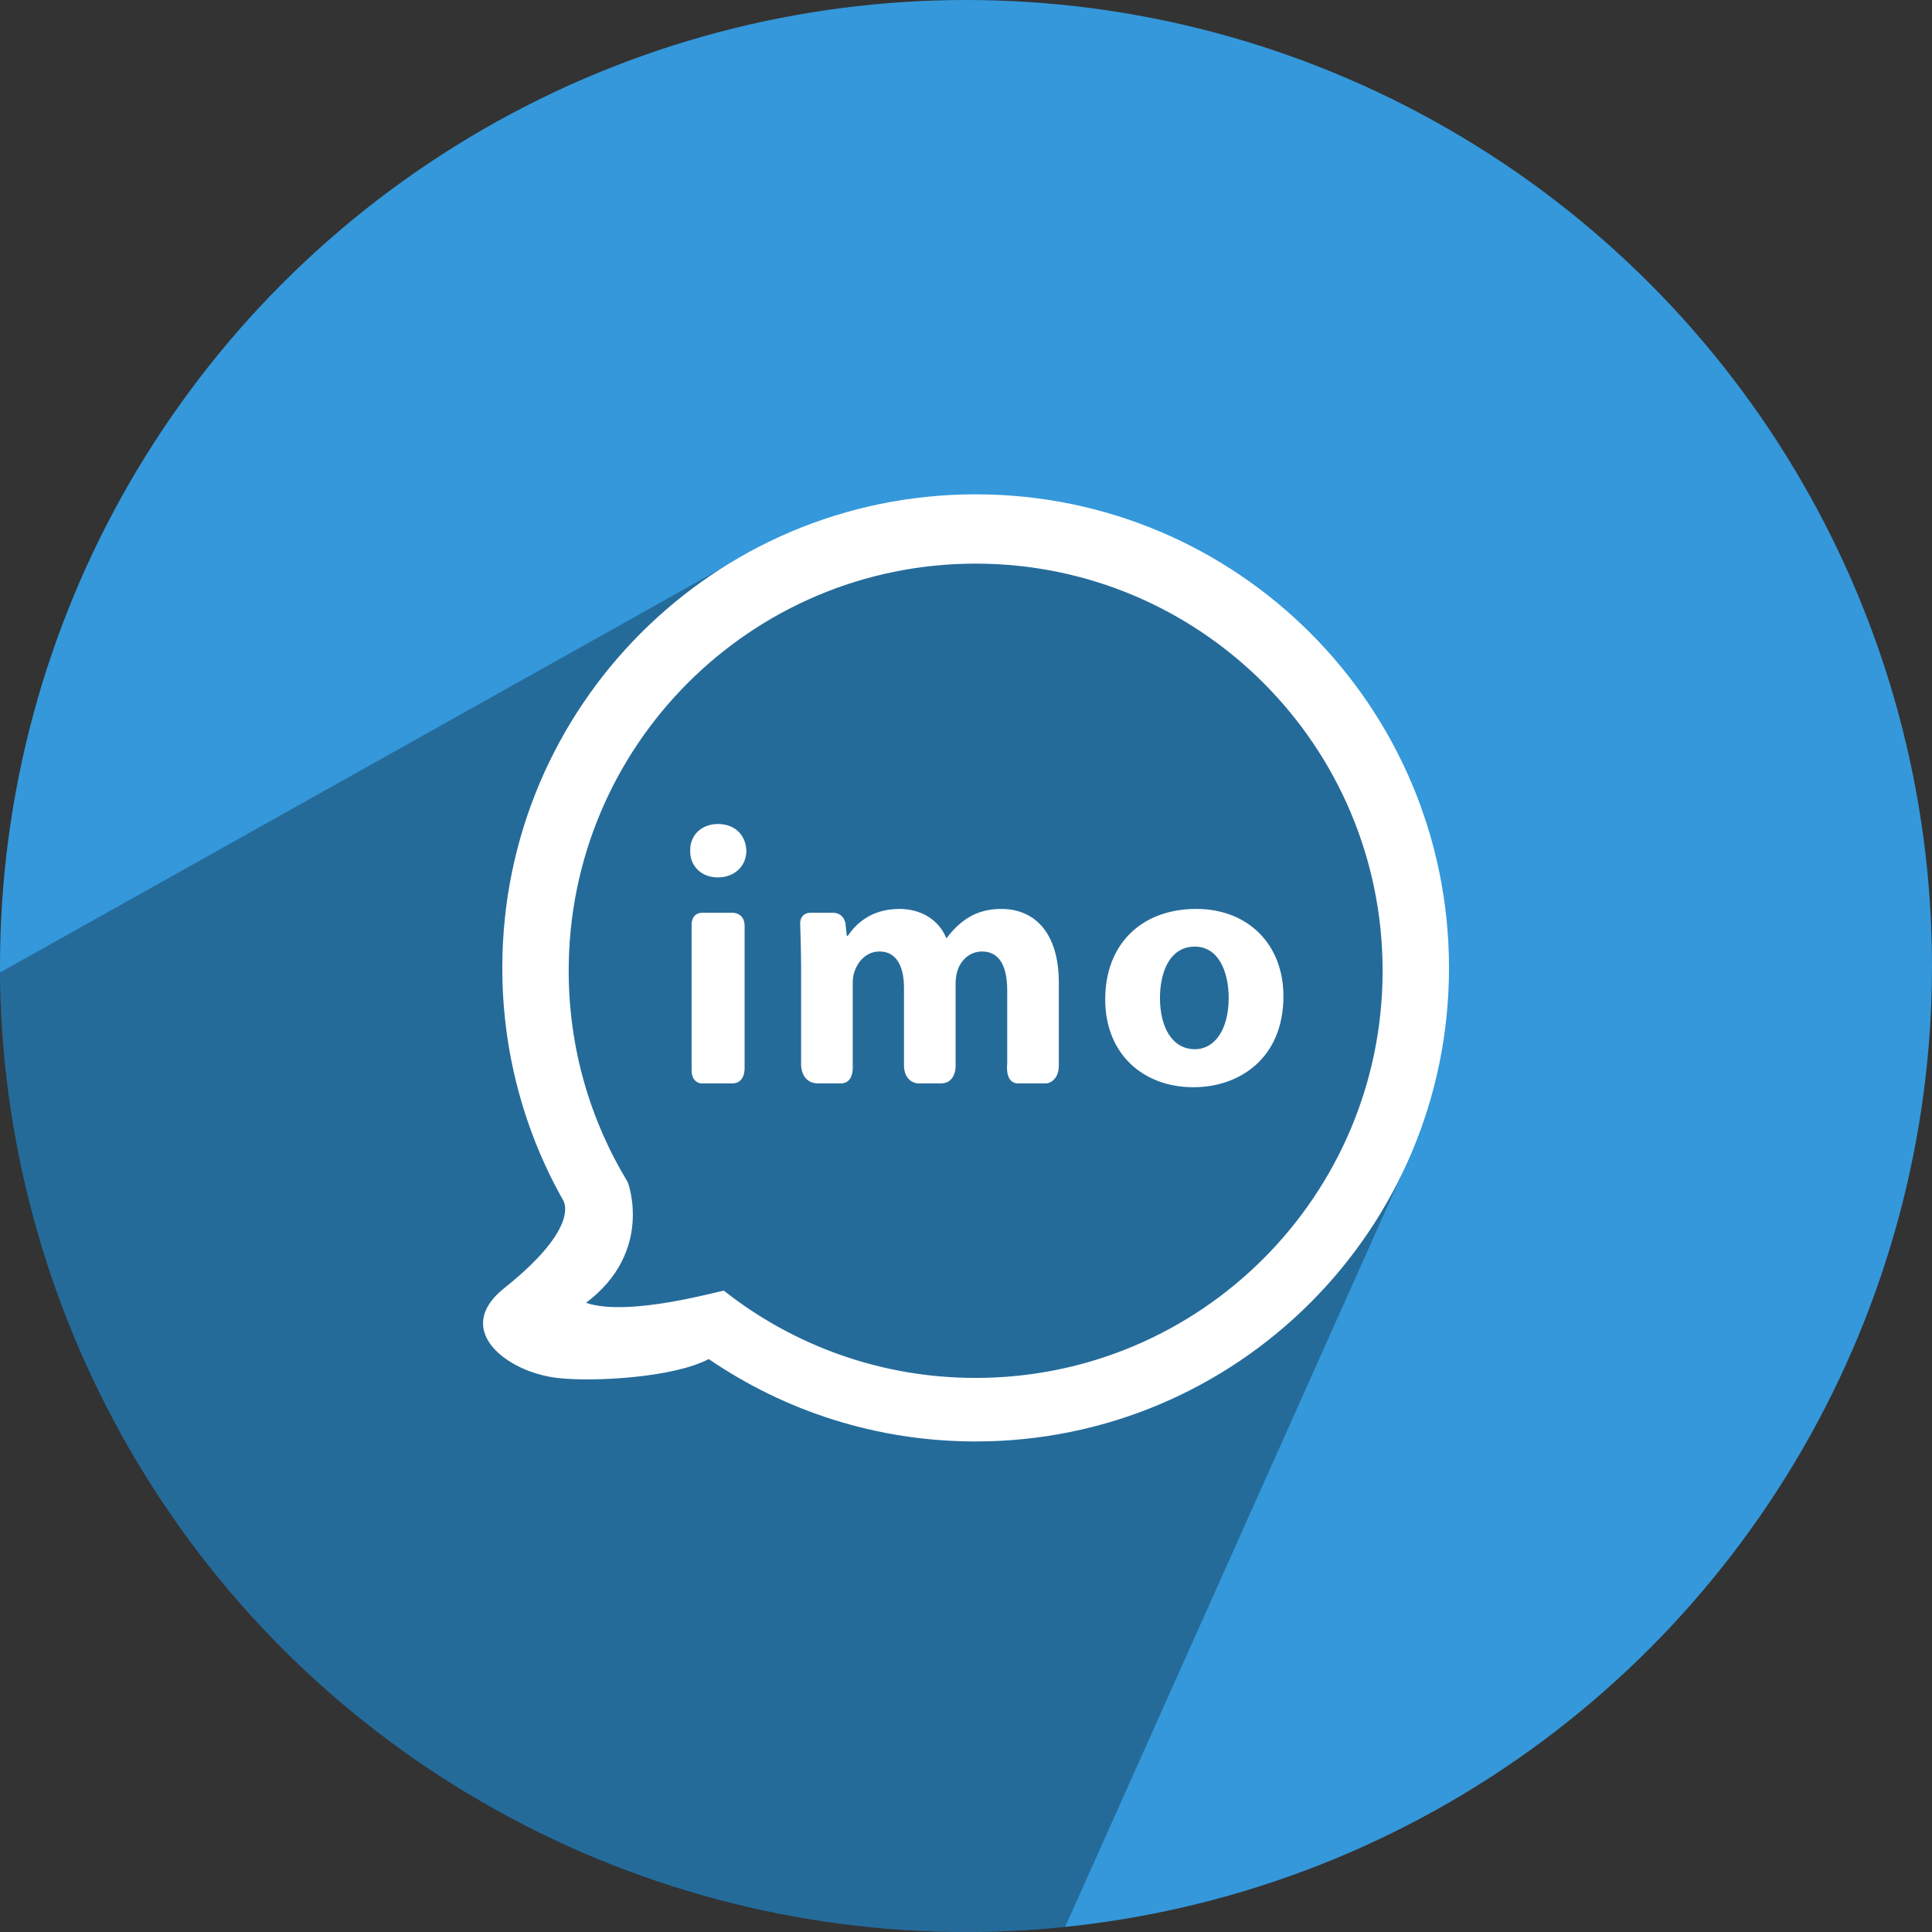
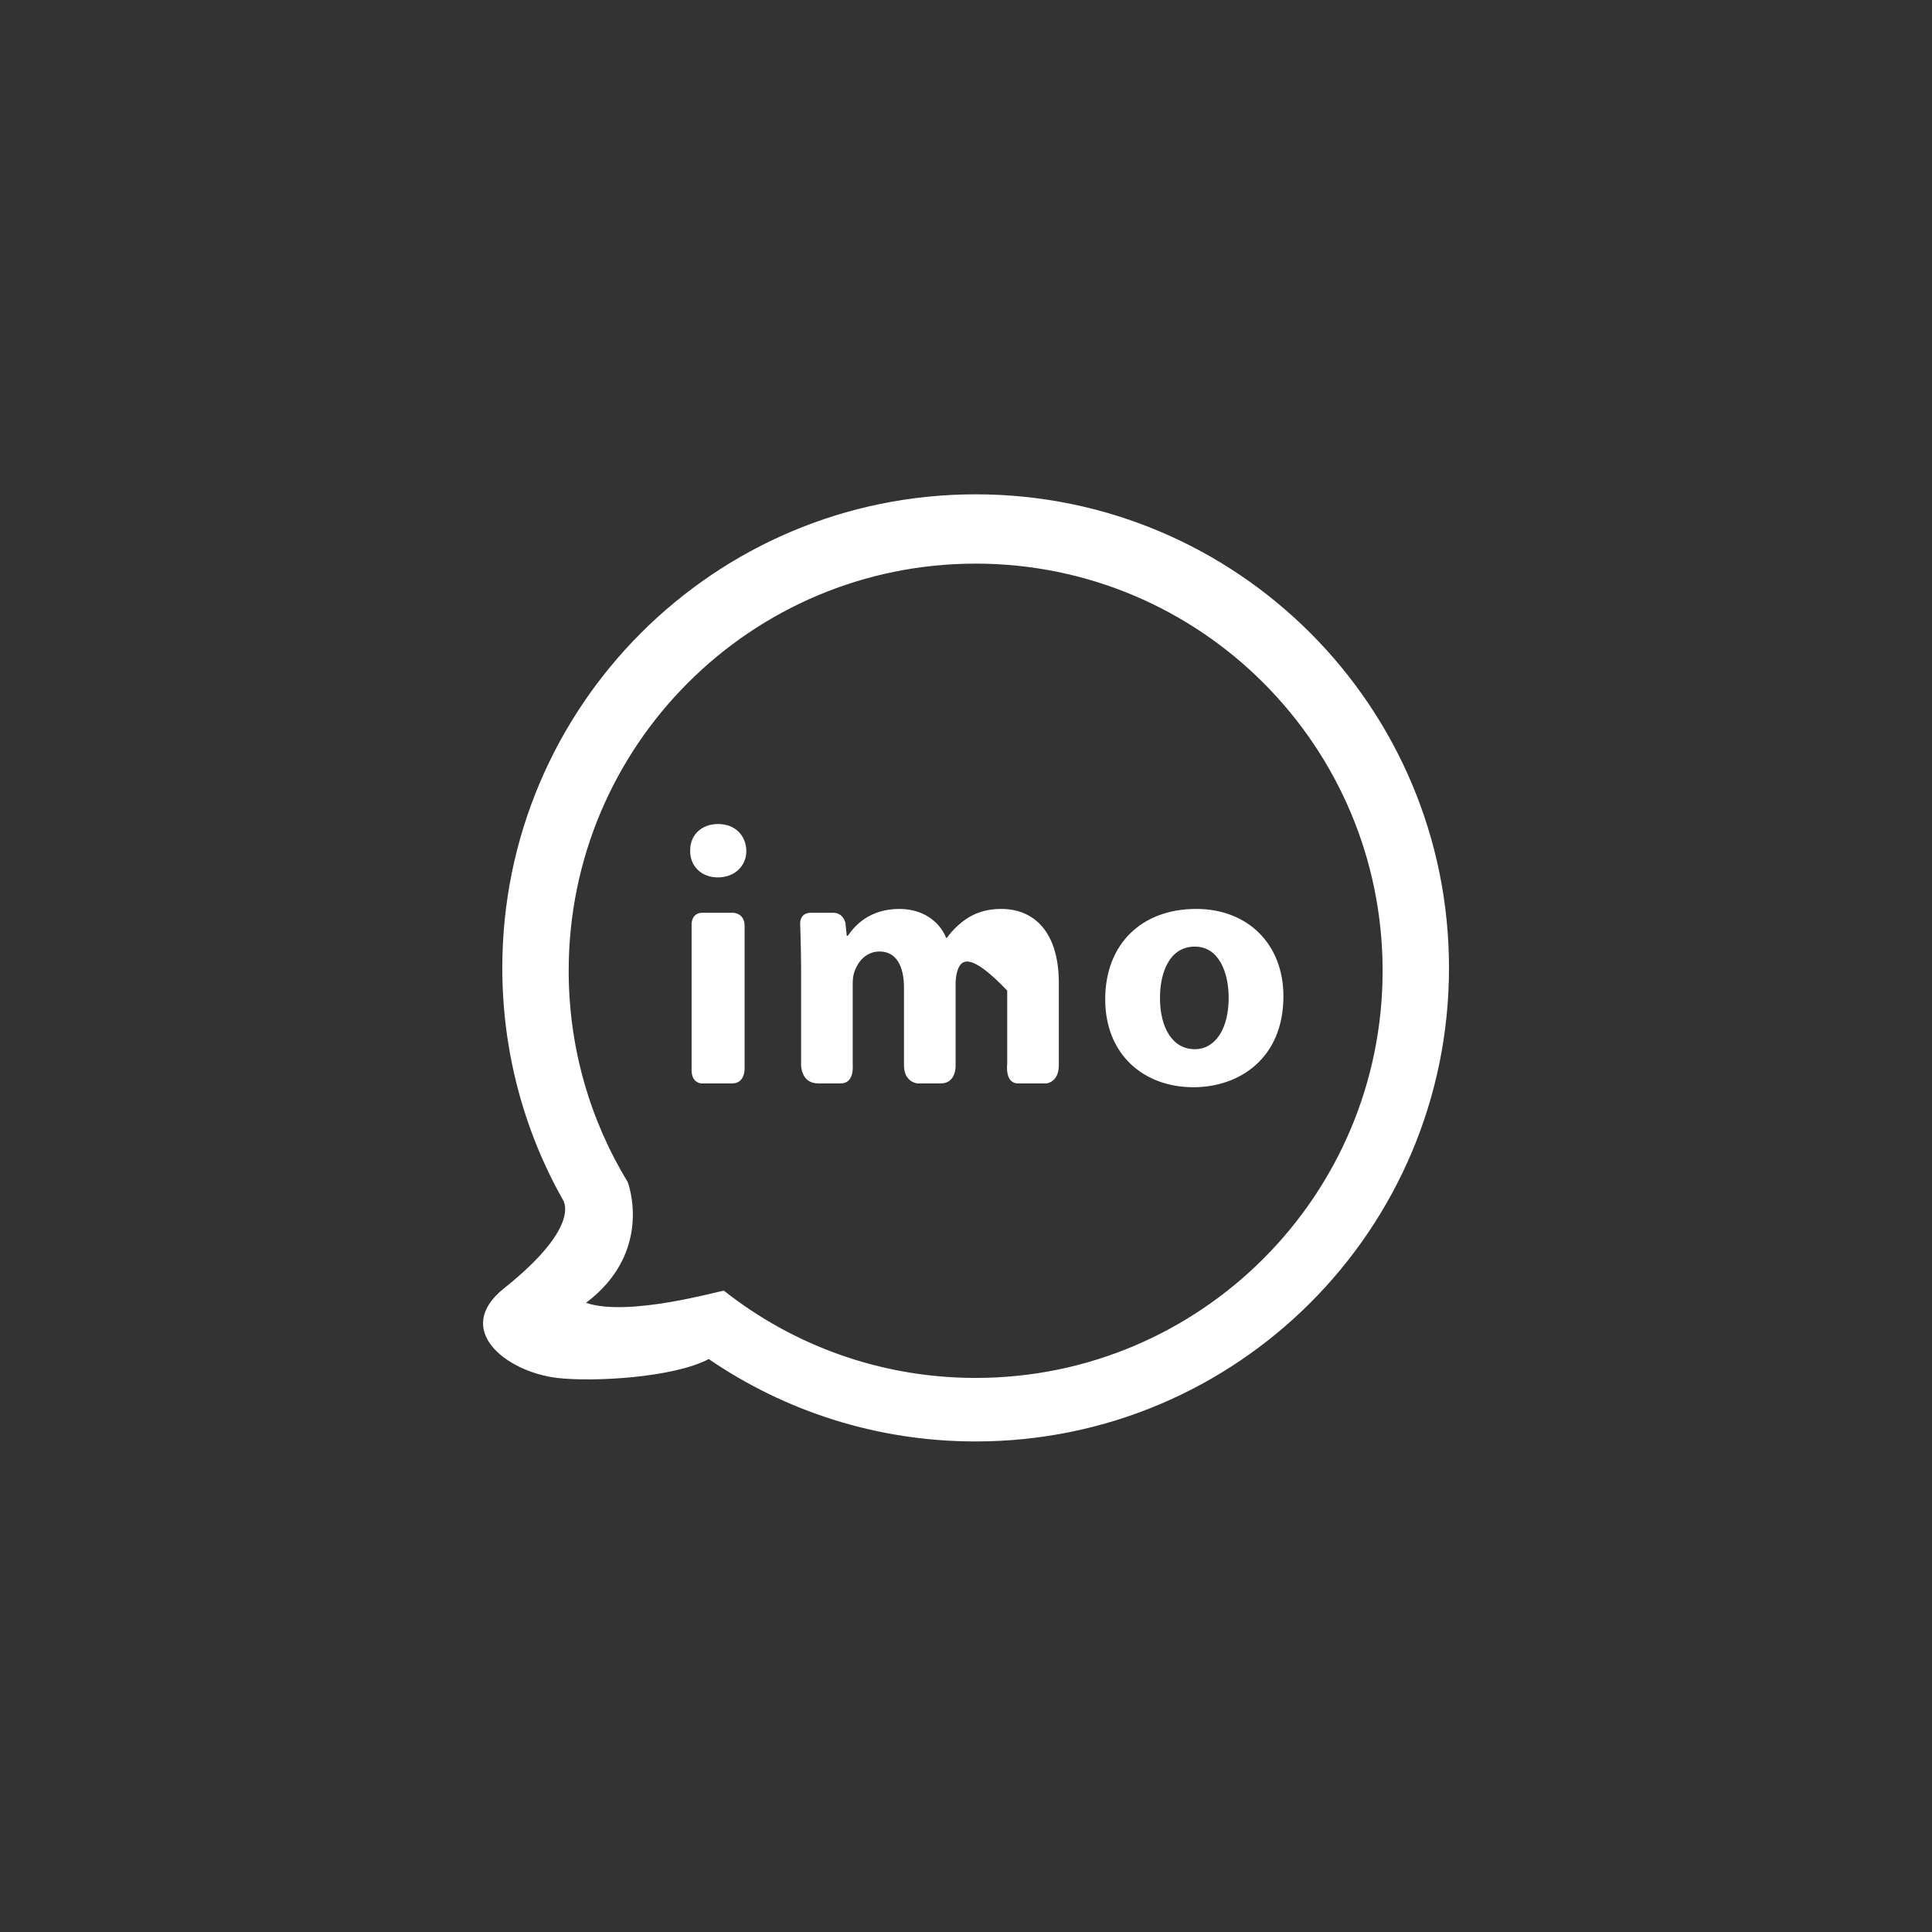
<svg xmlns="http://www.w3.org/2000/svg" height="512" preserveAspectRatio="xMidYMid" viewBox="0 0 512 512" width="512">
  <rect x="0" y="0" width="512" height="512" fill="#333333" stroke="none" />
  <defs>
    <style>
      .cls-1 {
        fill: #3498db;
      }

      .cls-2 {
        fill: #000;
        opacity: 0.3;
      }

      .cls-2, .cls-3 {
        fill-rule: evenodd;
      }

      .cls-3 {
        fill: #fff;
      }
    </style>
  </defs>
  <g>
-     <circle class="cls-1" cx="256" cy="256" r="256" />
-     <path class="cls-2" d="M0.006,257.720 C0.931,398.313 115.189,512.000 256.000,512.000 C264.868,512.000 273.631,511.549 282.267,510.669 L372.751,308.385 C372.751,308.385 393.819,211.998 333.000,164.000 C265.019,110.350 197.475,147.099 197.475,147.099 L0.006,257.720 Z" />
-     <path class="cls-3" d="M258.558,382.000 C232.320,382.000 207.964,373.941 187.827,360.162 C178.329,365.160 156.967,366.268 147.648,365.165 C134.101,363.560 119.887,352.334 133.575,341.416 C154.771,324.511 149.079,317.814 149.079,317.814 C138.912,299.683 133.115,278.769 133.115,256.500 C133.115,187.188 189.278,131.000 258.558,131.000 C327.837,131.000 384.000,187.188 384.000,256.500 C384.000,325.812 327.837,382.000 258.558,382.000 ZM258.558,149.366 C198.994,149.366 150.708,197.674 150.708,257.265 C150.708,277.775 156.428,296.948 166.358,313.276 C166.358,313.276 173.415,331.616 155.297,345.268 C166.643,349.094 190.627,342.059 191.855,342.059 C210.209,356.530 233.375,365.165 258.558,365.165 C318.121,365.165 366.407,316.856 366.407,257.265 C366.407,197.674 318.121,149.366 258.558,149.366 ZM316.276,288.127 C303.059,288.127 292.892,279.435 292.892,264.825 C292.892,250.215 302.505,240.876 317.015,240.876 C330.879,240.876 340.122,250.400 340.122,263.993 C340.122,280.545 328.384,288.127 316.276,288.127 ZM316.646,250.862 C309.899,250.862 307.403,257.797 307.403,264.455 C307.403,272.222 310.638,278.048 316.646,278.048 C322.099,278.048 325.611,272.592 325.611,264.455 C325.611,257.705 323.023,250.862 316.646,250.862 ZM277.368,287.110 C277.368,287.110 272.010,287.110 269.797,287.110 C266.201,287.110 266.923,281.916 266.923,281.916 L266.923,262.513 C266.923,255.948 264.797,252.157 260.268,252.157 C257.033,252.157 254.723,254.376 253.798,257.058 C253.429,258.075 253.244,259.554 253.244,260.664 L253.244,282.673 C253.244,282.673 253.287,287.110 249.354,287.110 C246.496,287.110 243.108,287.110 243.108,287.110 C243.108,287.110 239.565,286.839 239.565,282.295 C239.565,274.945 239.565,261.774 239.565,261.774 C239.565,256.041 237.532,252.157 233.095,252.157 C229.491,252.157 227.365,254.931 226.533,257.243 C226.071,258.352 225.978,259.647 225.978,260.756 L225.978,282.295 C225.978,282.295 226.467,287.110 222.855,287.110 C221.062,287.110 218.780,287.110 216.798,287.110 C212.299,287.110 212.299,282.295 212.299,282.295 L212.299,256.318 C212.299,251.910 212.049,244.618 212.049,244.618 C212.049,244.618 211.958,241.893 214.905,241.893 C216.699,241.893 218.976,241.893 220.773,241.893 C223.547,241.893 224.048,244.604 224.048,244.604 L224.407,247.996 L224.684,247.996 C226.625,245.129 230.600,240.876 238.363,240.876 C244.186,240.876 248.807,243.835 250.748,248.551 L250.933,248.551 C252.597,246.239 254.630,244.390 256.756,243.095 C259.252,241.616 262.024,240.876 265.352,240.876 C274.040,240.876 280.602,246.979 280.602,260.479 C280.602,260.479 280.602,274.622 280.602,282.295 C280.602,286.788 277.368,287.110 277.368,287.110 ZM190.211,232.519 C185.775,232.519 182.817,229.375 182.910,225.491 C182.817,221.423 185.775,218.371 190.304,218.371 C194.833,218.371 197.698,221.423 197.790,225.491 C197.790,229.375 194.833,232.519 190.211,232.519 ZM186.134,241.893 C189.391,241.893 194.273,241.893 194.273,241.893 C194.273,241.893 197.328,241.918 197.328,245.367 C197.328,253.601 197.328,283.052 197.328,283.052 C197.328,283.052 197.516,287.110 194.084,287.110 C190.660,287.110 185.755,287.110 185.755,287.110 C185.755,287.110 183.279,286.960 183.279,283.620 C183.279,273.491 183.279,244.799 183.279,244.799 C183.279,244.799 183.289,241.893 186.134,241.893 Z" />
+     <path class="cls-3" d="M258.558,382.000 C232.320,382.000 207.964,373.941 187.827,360.162 C178.329,365.160 156.967,366.268 147.648,365.165 C134.101,363.560 119.887,352.334 133.575,341.416 C154.771,324.511 149.079,317.814 149.079,317.814 C138.912,299.683 133.115,278.769 133.115,256.500 C133.115,187.188 189.278,131.000 258.558,131.000 C327.837,131.000 384.000,187.188 384.000,256.500 C384.000,325.812 327.837,382.000 258.558,382.000 ZM258.558,149.366 C198.994,149.366 150.708,197.674 150.708,257.265 C150.708,277.775 156.428,296.948 166.358,313.276 C166.358,313.276 173.415,331.616 155.297,345.268 C166.643,349.094 190.627,342.059 191.855,342.059 C210.209,356.530 233.375,365.165 258.558,365.165 C318.121,365.165 366.407,316.856 366.407,257.265 C366.407,197.674 318.121,149.366 258.558,149.366 ZM316.276,288.127 C303.059,288.127 292.892,279.435 292.892,264.825 C292.892,250.215 302.505,240.876 317.015,240.876 C330.879,240.876 340.122,250.400 340.122,263.993 C340.122,280.545 328.384,288.127 316.276,288.127 ZM316.646,250.862 C309.899,250.862 307.403,257.797 307.403,264.455 C307.403,272.222 310.638,278.048 316.646,278.048 C322.099,278.048 325.611,272.592 325.611,264.455 C325.611,257.705 323.023,250.862 316.646,250.862 ZM277.368,287.110 C277.368,287.110 272.010,287.110 269.797,287.110 C266.201,287.110 266.923,281.916 266.923,281.916 L266.923,262.513 C257.033,252.157 254.723,254.376 253.798,257.058 C253.429,258.075 253.244,259.554 253.244,260.664 L253.244,282.673 C253.244,282.673 253.287,287.110 249.354,287.110 C246.496,287.110 243.108,287.110 243.108,287.110 C243.108,287.110 239.565,286.839 239.565,282.295 C239.565,274.945 239.565,261.774 239.565,261.774 C239.565,256.041 237.532,252.157 233.095,252.157 C229.491,252.157 227.365,254.931 226.533,257.243 C226.071,258.352 225.978,259.647 225.978,260.756 L225.978,282.295 C225.978,282.295 226.467,287.110 222.855,287.110 C221.062,287.110 218.780,287.110 216.798,287.110 C212.299,287.110 212.299,282.295 212.299,282.295 L212.299,256.318 C212.299,251.910 212.049,244.618 212.049,244.618 C212.049,244.618 211.958,241.893 214.905,241.893 C216.699,241.893 218.976,241.893 220.773,241.893 C223.547,241.893 224.048,244.604 224.048,244.604 L224.407,247.996 L224.684,247.996 C226.625,245.129 230.600,240.876 238.363,240.876 C244.186,240.876 248.807,243.835 250.748,248.551 L250.933,248.551 C252.597,246.239 254.630,244.390 256.756,243.095 C259.252,241.616 262.024,240.876 265.352,240.876 C274.040,240.876 280.602,246.979 280.602,260.479 C280.602,260.479 280.602,274.622 280.602,282.295 C280.602,286.788 277.368,287.110 277.368,287.110 ZM190.211,232.519 C185.775,232.519 182.817,229.375 182.910,225.491 C182.817,221.423 185.775,218.371 190.304,218.371 C194.833,218.371 197.698,221.423 197.790,225.491 C197.790,229.375 194.833,232.519 190.211,232.519 ZM186.134,241.893 C189.391,241.893 194.273,241.893 194.273,241.893 C194.273,241.893 197.328,241.918 197.328,245.367 C197.328,253.601 197.328,283.052 197.328,283.052 C197.328,283.052 197.516,287.110 194.084,287.110 C190.660,287.110 185.755,287.110 185.755,287.110 C185.755,287.110 183.279,286.960 183.279,283.620 C183.279,273.491 183.279,244.799 183.279,244.799 C183.279,244.799 183.289,241.893 186.134,241.893 Z" />
  </g>
</svg>